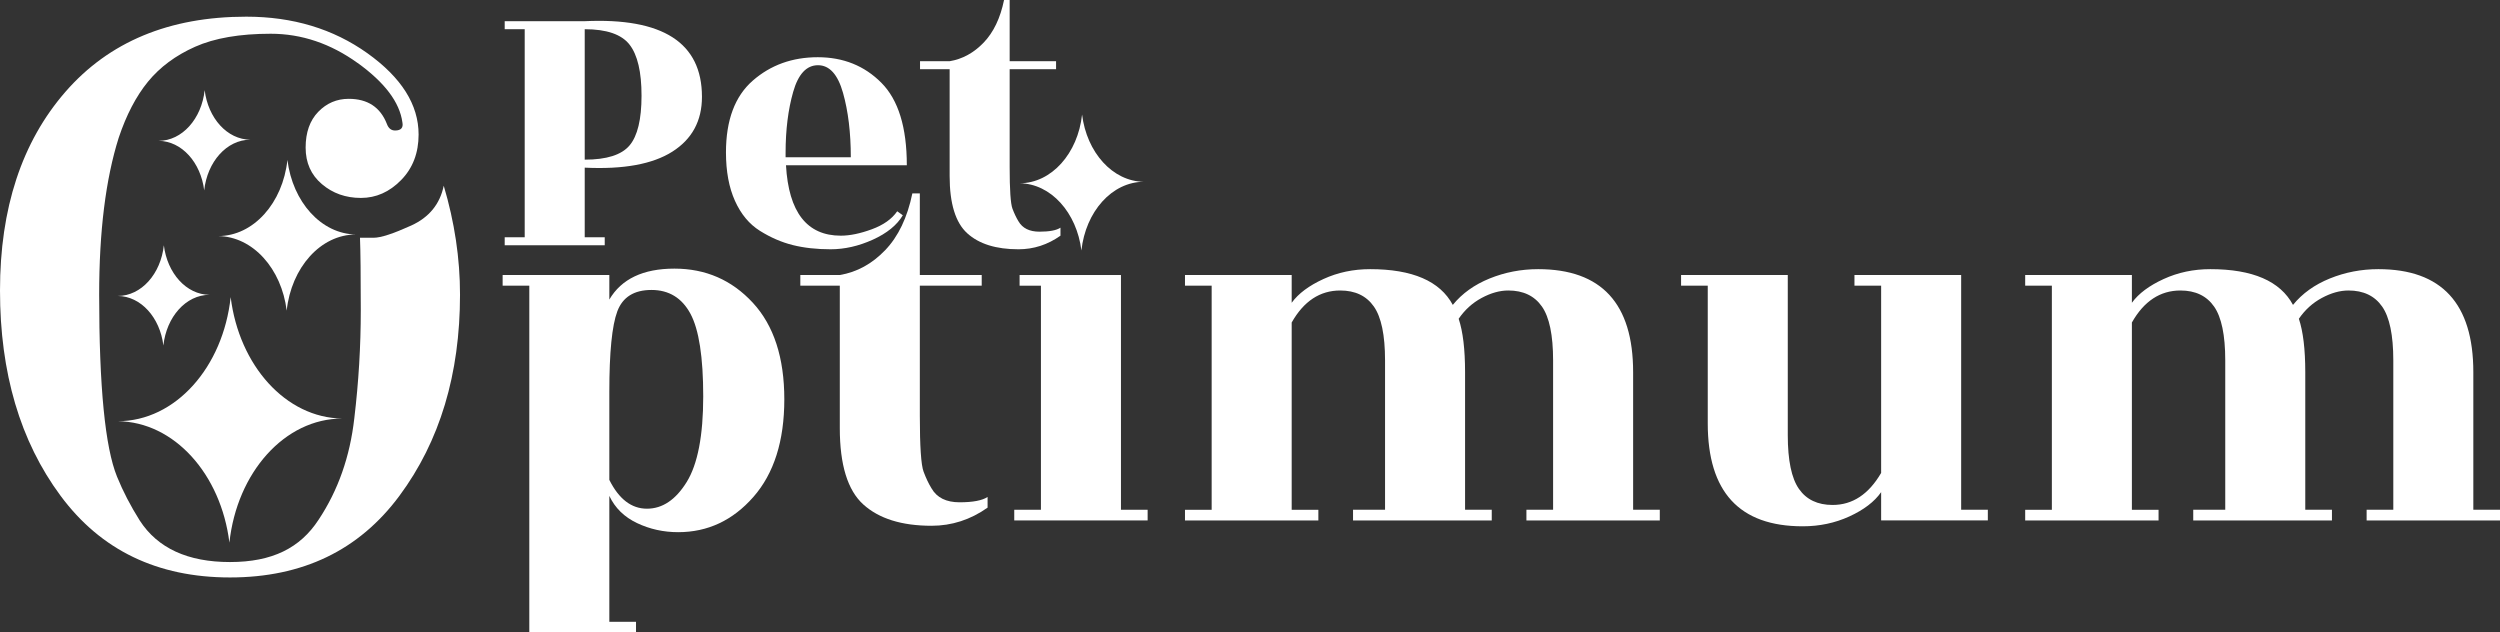
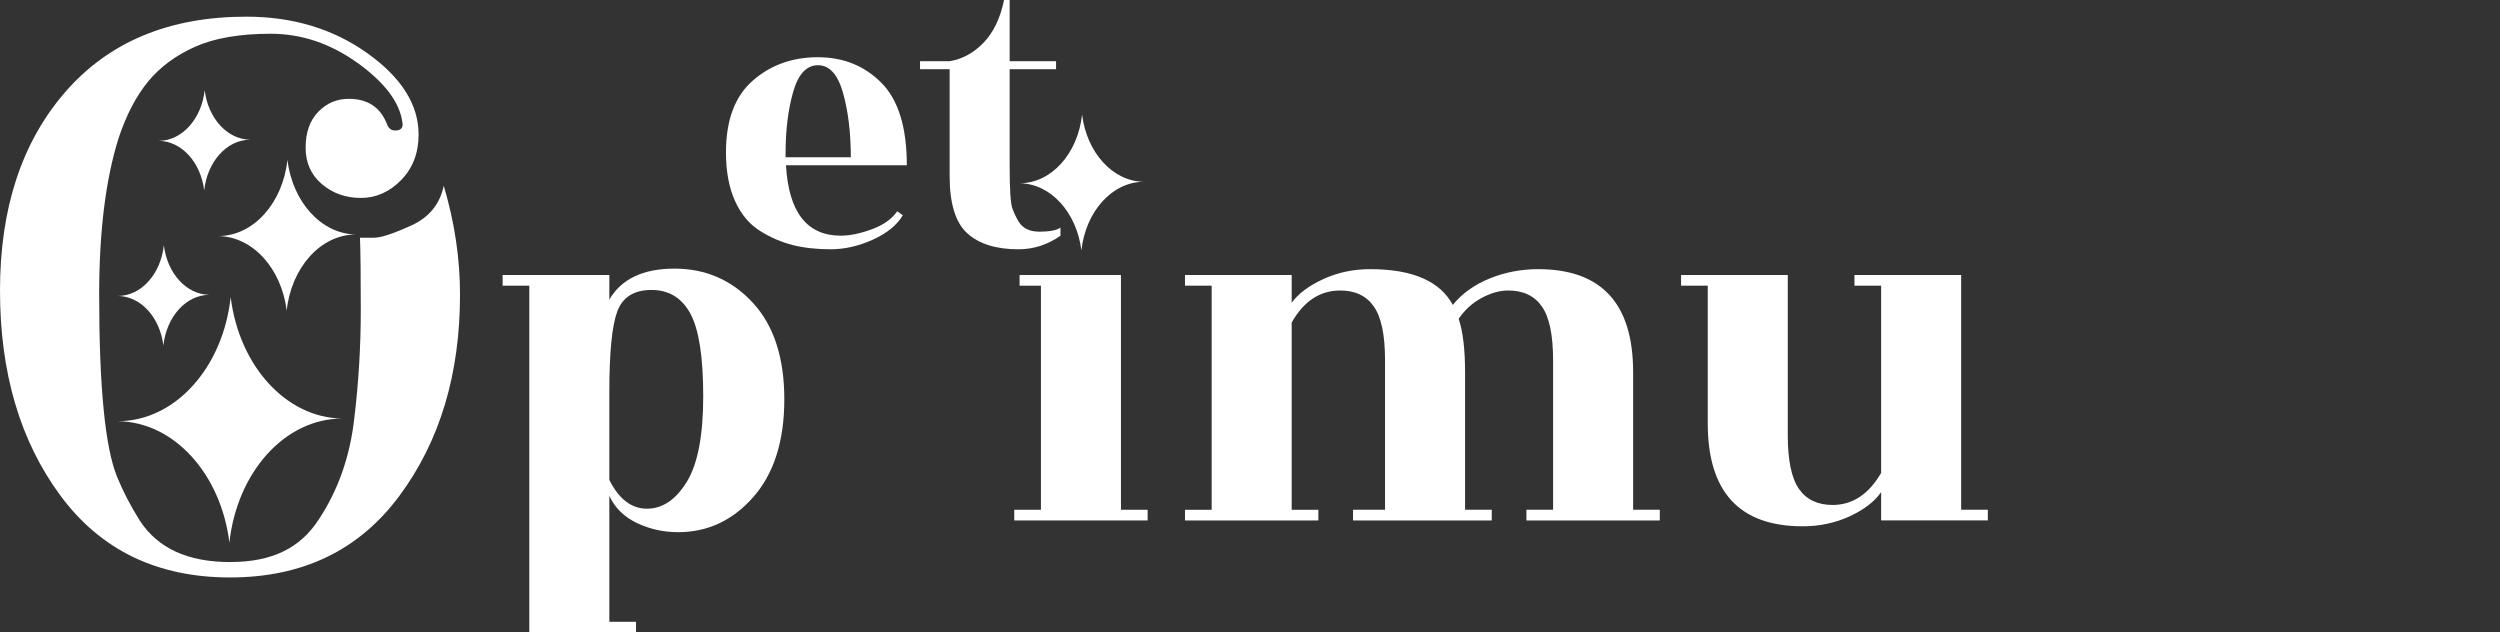
<svg xmlns="http://www.w3.org/2000/svg" id="a" viewBox="0 0 374.88 94.84">
  <rect x="0" y="0" width="374.88" height="94.84" fill="#333333" stroke="none" />
  <defs>
    <style>
      .cls-1 {
        fill: #fff;
      }
    </style>
  </defs>
  <path class="cls-1" d="M91.37,44.92c1.81-3.09,5.07-4.64,9.76-4.64s8.61,1.71,11.76,5.12,4.72,8.24,4.72,14.48-1.55,11.12-4.64,14.64-6.85,5.28-11.28,5.28c-2.19,0-4.24-.45-6.16-1.36s-3.31-2.27-4.16-4.08v18.88h4v1.6h-16v-52h-4v-1.6h16v3.68ZM91.37,58.76v13.2c1.44,2.88,3.32,4.32,5.64,4.32s4.31-1.33,5.96-4,2.48-6.95,2.48-12.84-.64-10.03-1.92-12.4c-1.28-2.37-3.23-3.56-5.84-3.56s-4.32,1.07-5.12,3.2-1.2,6.16-1.2,12.08Z" />
-   <path class="cls-1" d="M137.93,42.84v19.52c0,4.59.19,7.37.56,8.36s.77,1.83,1.2,2.52c.8,1.39,2.2,2.08,4.2,2.08s3.4-.27,4.2-.8v1.6c-2.56,1.81-5.36,2.72-8.4,2.72-4.48,0-7.89-1.07-10.24-3.2s-3.52-5.95-3.52-11.44v-21.36h-5.92v-1.6h5.92c2.56-.43,4.83-1.67,6.8-3.72,1.97-2.05,3.33-4.89,4.08-8.52h1.12v12.24h9.28v1.6h-9.28,0Z" />
  <path class="cls-1" d="M168.09,76.44v-35.2h-15.2v1.6h3.2v33.6h-4v1.6h20v-1.6h-4Z" />
  <path class="cls-1" d="M244.89,76.44h4v1.6h-20v-1.6h4v-22.4c0-3.79-.56-6.48-1.68-8.08s-2.8-2.4-5.04-2.4c-1.28,0-2.61.37-4,1.12s-2.53,1.79-3.44,3.12c.64,1.92.96,4.59.96,8v20.64h4v1.6h-20.8v-1.6h4.8v-22.4c0-3.79-.56-6.48-1.68-8.08s-2.8-2.4-5.04-2.4c-3.04,0-5.47,1.6-7.28,4.8v28.08h4v1.6h-20v-1.6h4v-33.6h-4v-1.6h16v4.16c1.01-1.39,2.6-2.57,4.76-3.56,2.16-.99,4.49-1.48,7-1.48,6.35,0,10.48,1.79,12.4,5.36,1.39-1.71,3.23-3.03,5.52-3.96,2.29-.93,4.72-1.4,7.28-1.4,9.49,0,14.24,5.15,14.24,15.44v20.64h0Z" />
  <path class="cls-1" d="M282.08,78.04v-4.24c-1.01,1.44-2.6,2.65-4.76,3.64s-4.49,1.48-7,1.48c-9.49,0-14.24-5.15-14.24-15.44v-20.64h-4v-1.6h16v24c0,3.79.56,6.48,1.68,8.08s2.8,2.4,5.04,2.4c2.99,0,5.41-1.6,7.28-4.8v-28.08h-4v-1.6h16v35.2h4v1.6h-16Z" />
-   <path class="cls-1" d="M370.88,76.44h4v1.6h-20v-1.6h4v-22.4c0-3.79-.56-6.48-1.68-8.08-1.12-1.6-2.8-2.4-5.04-2.4-1.28,0-2.61.37-4,1.12s-2.53,1.79-3.44,3.12c.64,1.92.96,4.59.96,8v20.64h4v1.6h-20.8v-1.6h4.8v-22.4c0-3.79-.56-6.48-1.68-8.08s-2.8-2.4-5.04-2.4c-3.04,0-5.47,1.6-7.28,4.8v28.08h4v1.6h-20v-1.6h4v-33.6h-4v-1.6h16v4.16c1.01-1.39,2.6-2.57,4.76-3.56s4.49-1.48,7-1.48c6.35,0,10.48,1.79,12.4,5.36,1.39-1.71,3.23-3.03,5.52-3.96,2.29-.93,4.72-1.4,7.28-1.4,9.49,0,14.24,5.15,14.24,15.44v20.64h0Z" />
-   <path class="cls-1" d="M90.68,35.58v1.2h-15v-1.2h3V4.38h-3v-1.2h11.94c11.76-.56,17.64,3.22,17.64,11.34,0,3.6-1.48,6.34-4.44,8.22-2.96,1.88-7.34,2.68-13.14,2.4v10.44h3ZM87.68,4.38v19.56c3.28,0,5.52-.71,6.72-2.13,1.2-1.42,1.8-3.91,1.8-7.47s-.6-6.11-1.8-7.65c-1.2-1.54-3.44-2.31-6.72-2.31Z" />
  <path class="cls-1" d="M135.98,24.78h-18.12c.4,7.04,3.14,10.56,8.22,10.56,1.36,0,2.91-.32,4.65-.96,1.74-.64,3.01-1.54,3.81-2.7l.84.6c-.88,1.48-2.38,2.7-4.5,3.66s-4.23,1.44-6.33,1.44-3.99-.21-5.67-.63c-1.68-.42-3.32-1.13-4.92-2.13s-2.85-2.5-3.75-4.5-1.35-4.42-1.35-7.26c0-4.84,1.34-8.43,4.02-10.77s5.93-3.51,9.75-3.51,7,1.28,9.54,3.84c2.54,2.56,3.81,6.68,3.81,12.36h0ZM117.8,23.58h9.78c0-3.68-.39-6.9-1.17-9.66s-2.03-4.14-3.75-4.14-2.96,1.33-3.72,3.99-1.14,5.71-1.14,9.15c0,0,0,.66,0,.66Z" />
  <path class="cls-1" d="M151.4,10.38v14.64c0,3.44.14,5.53.42,6.27s.58,1.37.9,1.89c.6,1.04,1.65,1.56,3.15,1.56s2.55-.2,3.15-.6v1.2c-1.92,1.36-4.02,2.04-6.3,2.04-3.36,0-5.92-.8-7.68-2.4-1.76-1.6-2.64-4.46-2.64-8.58V10.38h-4.44v-1.2h4.44c1.92-.32,3.62-1.25,5.1-2.79,1.48-1.54,2.5-3.67,3.06-6.39h.84v9.18h6.96v1.2h-6.96,0Z" />
  <path class="cls-1" d="M53.63,9.45c-4.06-2.92-8.41-4.39-13.04-4.39s-8.41.65-11.33,1.95c-2.92,1.3-5.28,3.05-7.07,5.24-1.79,2.19-3.25,5-4.39,8.41-1.95,6.18-2.93,14.02-2.93,23.52,0,13.81.89,22.91,2.68,27.3.89,2.19,2.03,4.39,3.41,6.58,2.68,4.14,7.19,6.22,13.53,6.22s10.52-2.11,13.28-6.34c2.92-4.39,4.71-9.46,5.36-15.23.65-5.44.97-10.83.97-16.15s-.04-8.96-.12-10.91h2.07c1.05,0,2.92-.61,5.61-1.83,2.68-1.22,4.31-3.21,4.88-5.97,1.62,5.44,2.44,10.89,2.44,16.33,0,11.94-3.03,22-9.08,30.16-6.05,8.17-14.52,12.25-25.41,12.25s-19.36-4.08-25.41-12.25C3.03,66.17,0,55.92,0,43.57S3.27,21.29,9.81,13.77c6.54-7.51,15.58-11.27,27.12-11.27,6.99,0,13.04,1.83,18.16,5.48,5.12,3.66,7.68,7.72,7.68,12.19,0,2.76-.87,5.04-2.62,6.83-1.75,1.79-3.76,2.68-6.03,2.68s-4.23-.69-5.85-2.07c-1.63-1.38-2.44-3.21-2.44-5.48s.63-4.06,1.89-5.36c1.26-1.3,2.78-1.95,4.57-1.95,2.84,0,4.75,1.26,5.73,3.78.24.65.65.97,1.22.97.89,0,1.26-.41,1.1-1.22-.41-3.01-2.64-5.97-6.7-8.9h-.01Z" />
  <path class="cls-1" d="M51.33,62.76c-8.65,0-15.8,8.1-16.93,18.61-1.26-10.25-8.27-18.12-16.74-18.21,8.65,0,15.8-8.1,16.93-18.61,1.26,10.25,8.27,18.12,16.74,18.21Z" />
  <path class="cls-1" d="M53.38,35.16c-5.31,0-9.7,4.97-10.39,11.42-.77-6.29-5.07-11.12-10.28-11.18,5.31,0,9.7-4.97,10.39-11.42.77,6.29,5.07,11.12,10.28,11.18Z" />
  <path class="cls-1" d="M31.41,44.21c-3.53,0-6.45,3.31-6.91,7.6-.51-4.19-3.37-7.4-6.84-7.43,3.53,0,6.45-3.31,6.91-7.6.51,4.19,3.37,7.4,6.84,7.43Z" />
  <path class="cls-1" d="M37.53,20.95c-3.53,0-6.45,3.31-6.91,7.6-.51-4.19-3.37-7.4-6.84-7.43,3.53,0,6.45-3.31,6.91-7.6.51,4.19,3.37,7.4,6.84,7.43Z" />
  <path class="cls-1" d="M171.53,27.26c-4.79,0-8.74,4.48-9.37,10.3-.7-5.67-4.57-10.03-9.27-10.08,4.79,0,8.74-4.48,9.37-10.3.7,5.67,4.57,10.03,9.27,10.08Z" />
</svg>